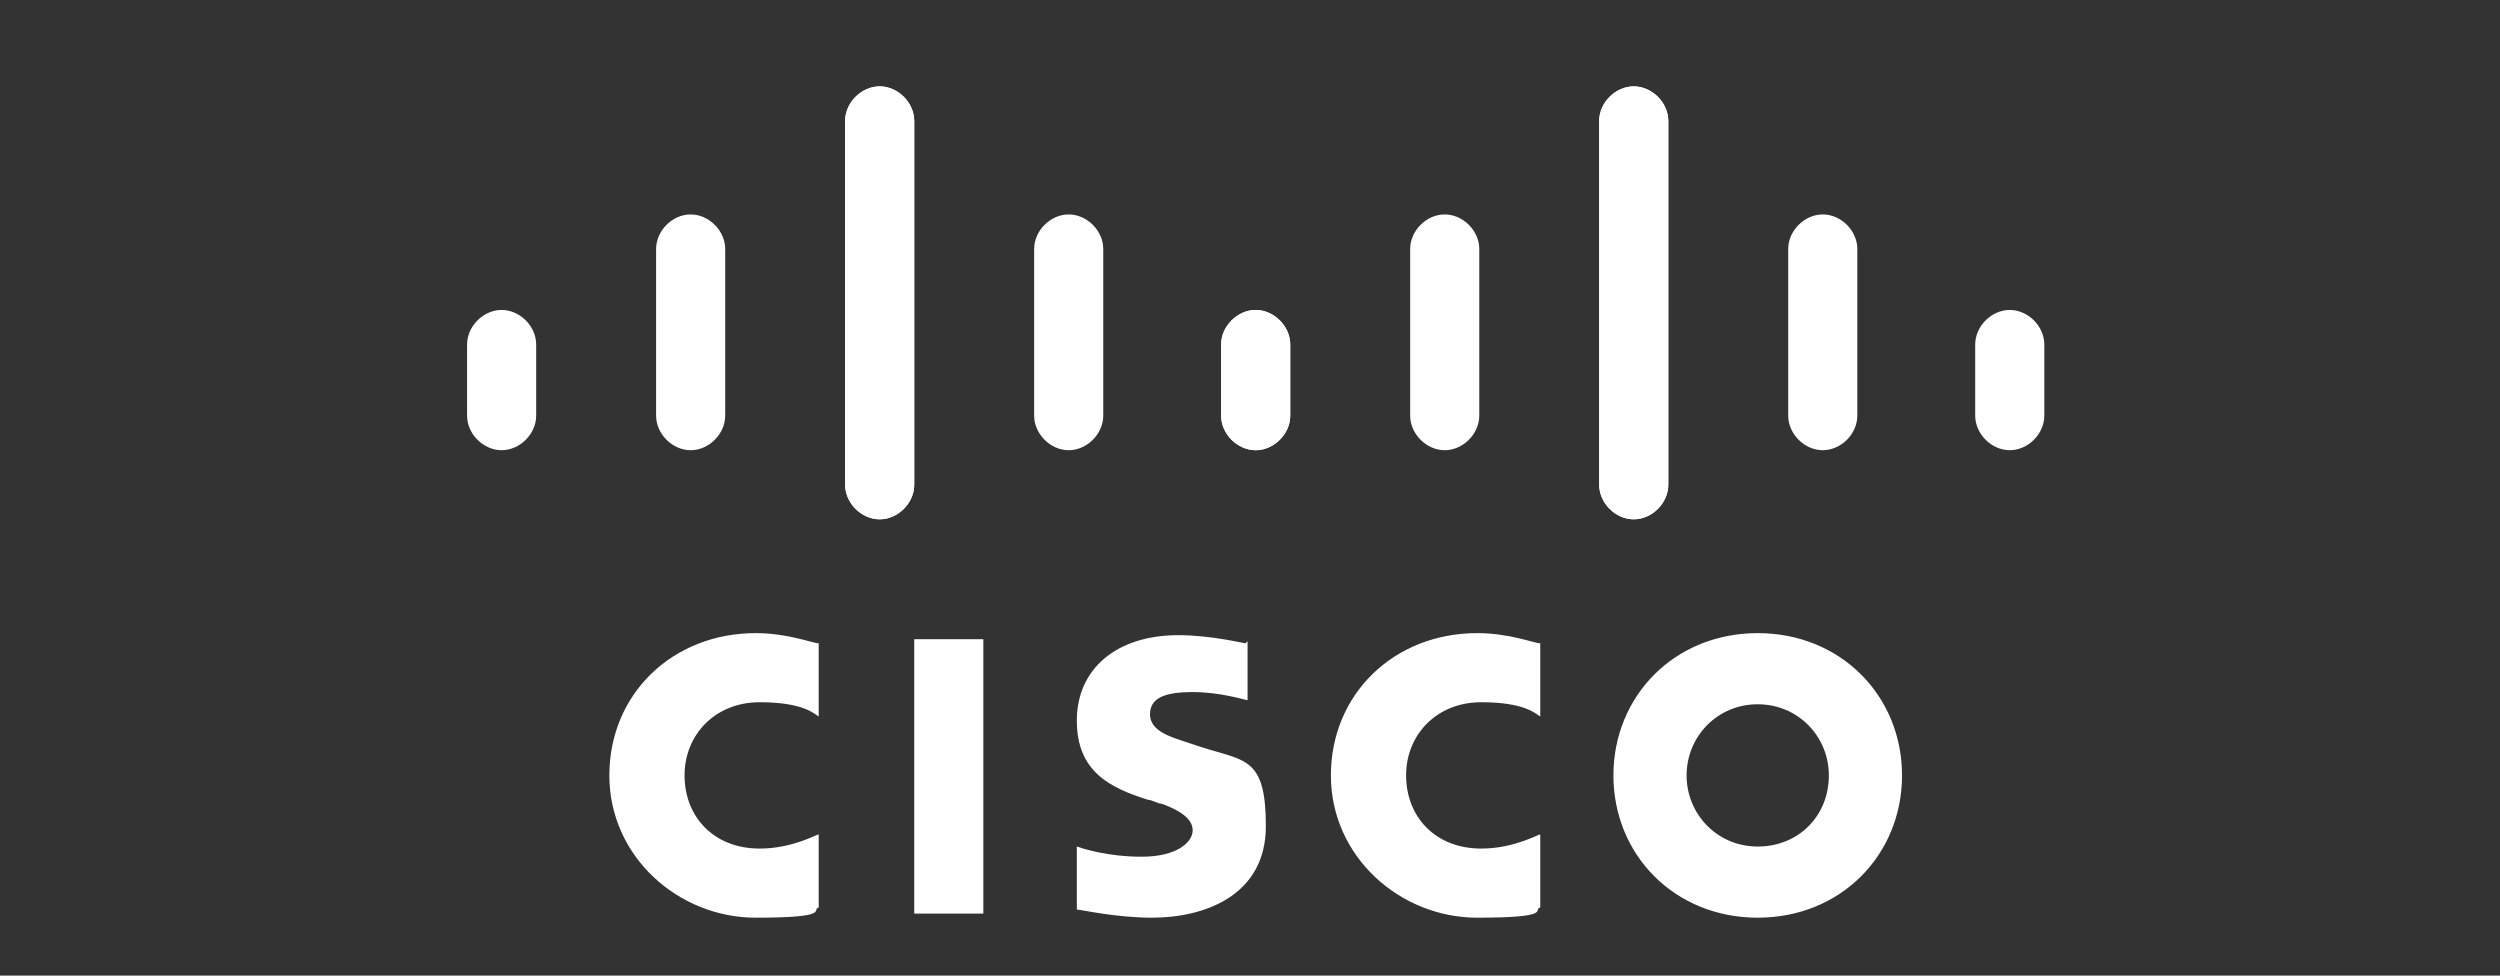
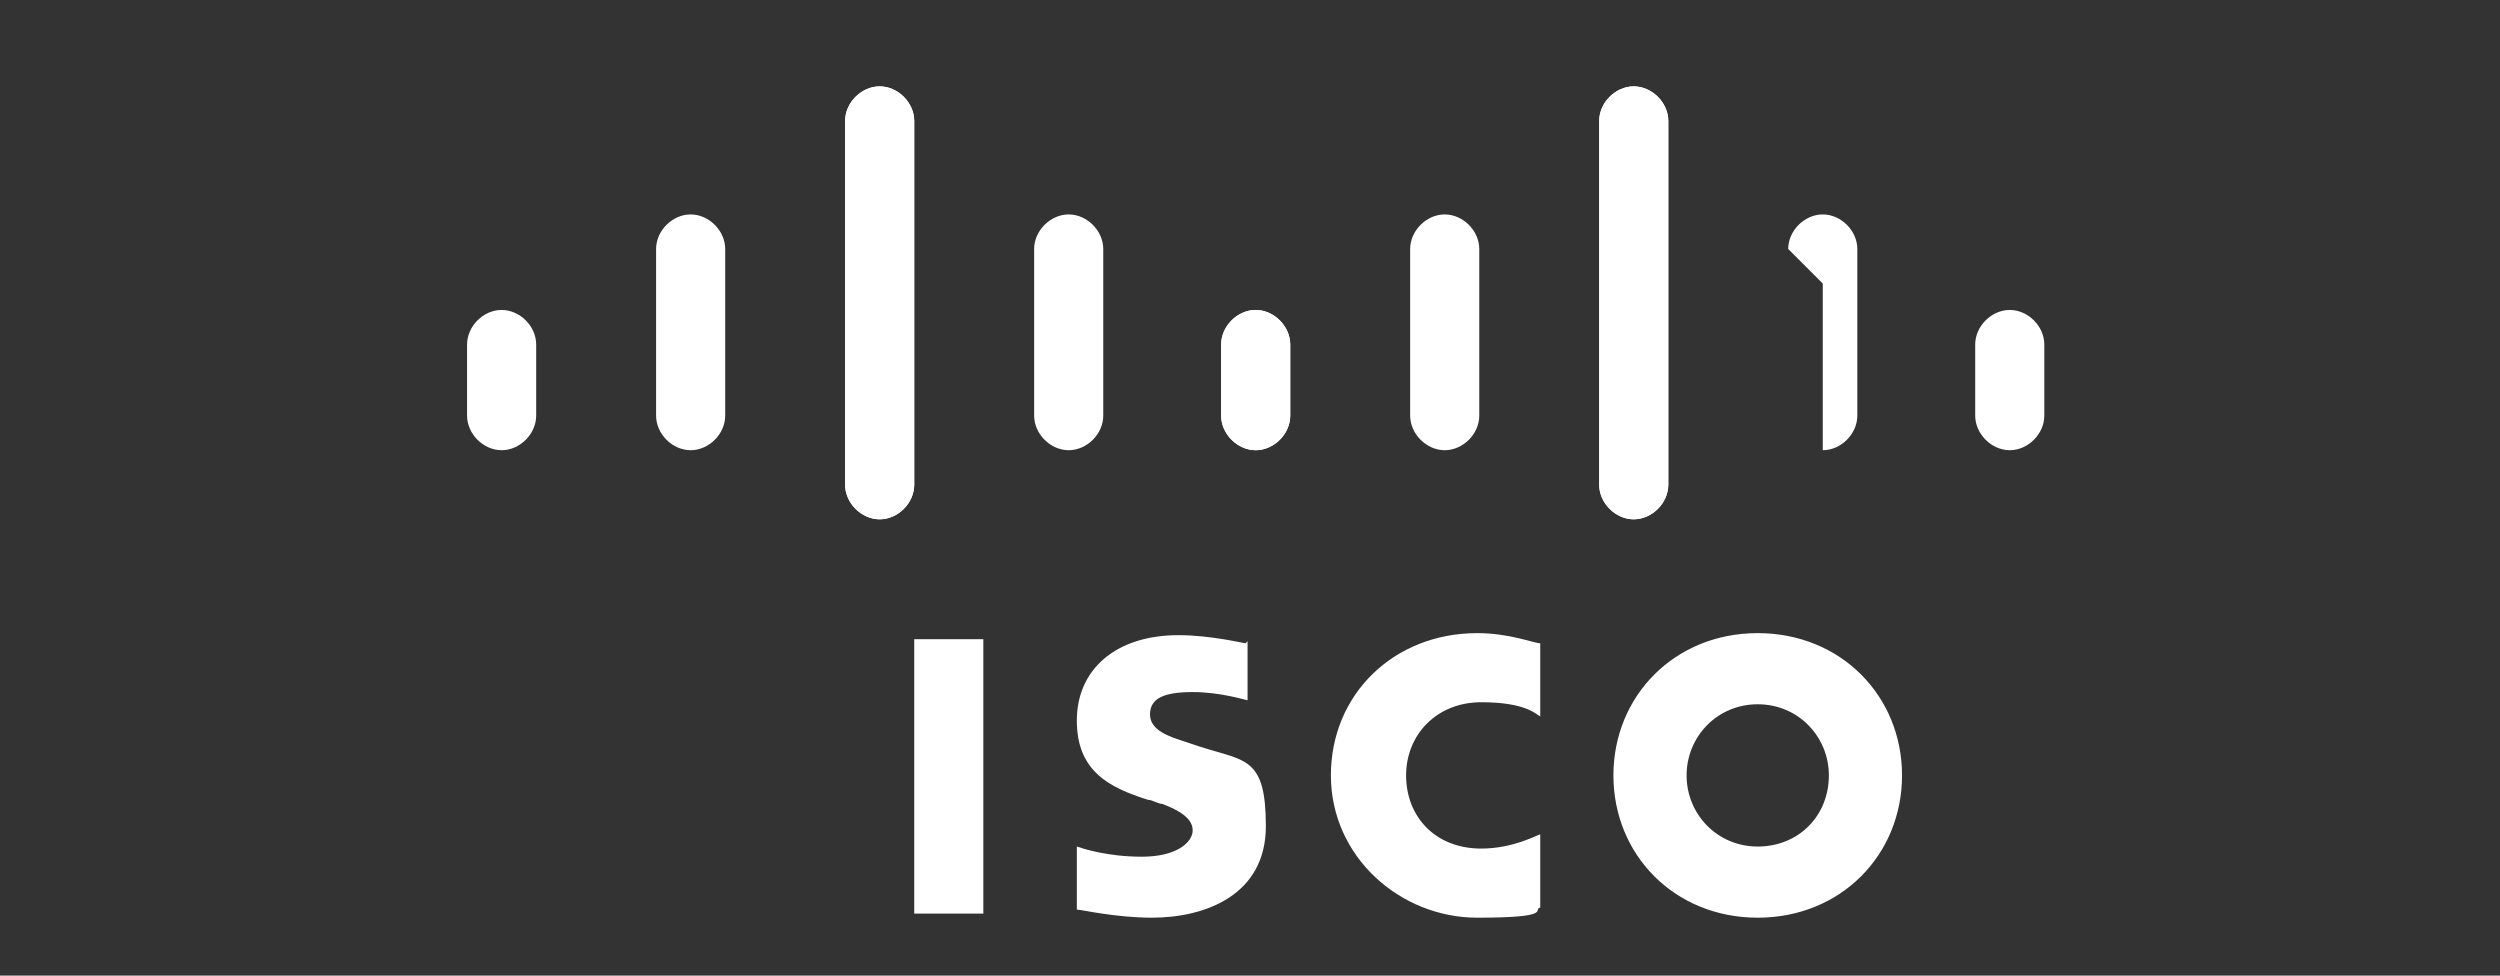
<svg xmlns="http://www.w3.org/2000/svg" id="Layer_1" version="1.1" viewBox="0 0 123 48">
  <rect x="0" y="0" width="123" height="48" fill="#333333" stroke="none" />
  <defs>
    <style>
      .st0 {
        fill: #fff;
      }
    </style>
  </defs>
  <path id="path10" class="st0" d="M61.28,31.65c-.1,0-1.7-.4-3.3-.4-3.1,0-5,1.7-5,4.2s1.6,3.3,3.5,3.9c.2,0,.5.2.7.2.8.3,1.5.7,1.5,1.3s-.8,1.3-2.5,1.3-2.9-.4-3.2-.5v3.1c.2,0,1.9.4,3.7.4,2.6,0,5.6-1.1,5.6-4.5s-1-3.2-3.2-3.9l-.9-.3c-.6-.2-1.6-.5-1.6-1.3s.7-1.1,2.1-1.1,2.6.4,2.7.4v-2.9l-.1.1ZM89.98,38.15c0,2-1.5,3.5-3.5,3.5s-3.5-1.6-3.5-3.5,1.5-3.5,3.5-3.5,3.5,1.6,3.5,3.5M86.48,31.15c-4.1,0-7.1,3.1-7.1,7s3,7,7.1,7,7.1-3.1,7.1-7-3-7-7.1-7M48.38,44.95h-3.4v-13.5h3.4v13.5Z" />
-   <path id="path12-2" class="st0" d="M40.28,31.65c-.3,0-1.5-.5-3.1-.5-4.1,0-7.2,3-7.2,7s3.4,7,7.2,7,2.7-.4,3.1-.5v-3.6c-.1,0-1.3.7-2.9.7-2.3,0-3.7-1.6-3.7-3.6s1.5-3.6,3.7-3.6,2.7.6,2.9.7v-3.6Z" />
  <g id="use14">
    <path id="path12-3" class="st0" d="M75.78,31.65c-.3,0-1.5-.5-3.1-.5-4.1,0-7.2,3-7.2,7s3.4,7,7.2,7,2.7-.4,3.1-.5v-3.6c-.1,0-1.3.7-2.9.7-2.3,0-3.7-1.6-3.7-3.6s1.5-3.6,3.7-3.6,2.7.6,2.9.7v-3.6Z" />
  </g>
  <g id="g22">
    <path id="path16" class="st0" d="M44.98,5.95c0-.9-.8-1.7-1.7-1.7s-1.7.8-1.7,1.7v17.9c0,.9.8,1.7,1.7,1.7s1.7-.8,1.7-1.7V5.95ZM35.68,12.25c0-.9-.8-1.7-1.7-1.7s-1.7.8-1.7,1.7v8.2c0,.9.8,1.7,1.7,1.7s1.7-.8,1.7-1.7v-8.2ZM26.38,16.95c0-.9-.8-1.7-1.7-1.7s-1.7.8-1.7,1.7v3.5c0,.9.8,1.7,1.7,1.7s1.7-.8,1.7-1.7v-3.5Z" />
    <g id="use18">
      <path id="path16-2" class="st0" d="M41.58,5.95c0-.9.8-1.7,1.7-1.7s1.7.8,1.7,1.7v17.9c0,.9-.8,1.7-1.7,1.7s-1.7-.8-1.7-1.7V5.95ZM50.88,12.25c0-.9.8-1.7,1.7-1.7s1.7.8,1.7,1.7v8.2c0,.9-.8,1.7-1.7,1.7s-1.7-.8-1.7-1.7v-8.2ZM60.08,16.95c0-.9.8-1.7,1.7-1.7s1.7.8,1.7,1.7v3.5c0,.9-.8,1.7-1.7,1.7s-1.7-.8-1.7-1.7" />
    </g>
  </g>
  <g id="use20">
    <g id="g22-2">
-       <path id="path16-3" class="st0" d="M78.68,5.95c0-.9.8-1.7,1.7-1.7s1.7.8,1.7,1.7v17.9c0,.9-.8,1.7-1.7,1.7s-1.7-.8-1.7-1.7V5.95ZM87.98,12.25c0-.9.8-1.7,1.7-1.7s1.7.8,1.7,1.7v8.2c0,.9-.8,1.7-1.7,1.7s-1.7-.8-1.7-1.7v-8.2ZM97.18,16.95c0-.9.8-1.7,1.7-1.7s1.7.8,1.7,1.7v3.5c0,.9-.8,1.7-1.7,1.7s-1.7-.8-1.7-1.7v-3.5Z" />
+       <path id="path16-3" class="st0" d="M78.68,5.95c0-.9.8-1.7,1.7-1.7s1.7.8,1.7,1.7v17.9c0,.9-.8,1.7-1.7,1.7s-1.7-.8-1.7-1.7V5.95ZM87.98,12.25c0-.9.8-1.7,1.7-1.7s1.7.8,1.7,1.7v8.2c0,.9-.8,1.7-1.7,1.7v-8.2ZM97.18,16.95c0-.9.8-1.7,1.7-1.7s1.7.8,1.7,1.7v3.5c0,.9-.8,1.7-1.7,1.7s-1.7-.8-1.7-1.7v-3.5Z" />
      <g id="use18-2">
        <path id="path16-4" class="st0" d="M82.08,5.95c0-.9-.8-1.7-1.7-1.7s-1.7.8-1.7,1.7v17.9c0,.9.8,1.7,1.7,1.7s1.7-.8,1.7-1.7V5.95ZM72.78,12.25c0-.9-.8-1.7-1.7-1.7s-1.7.8-1.7,1.7v8.2c0,.9.8,1.7,1.7,1.7s1.7-.8,1.7-1.7v-8.2ZM63.48,16.95c0-.9-.8-1.7-1.7-1.7s-1.7.8-1.7,1.7v3.5c0,.9.8,1.7,1.7,1.7s1.7-.8,1.7-1.7" />
      </g>
    </g>
  </g>
</svg>